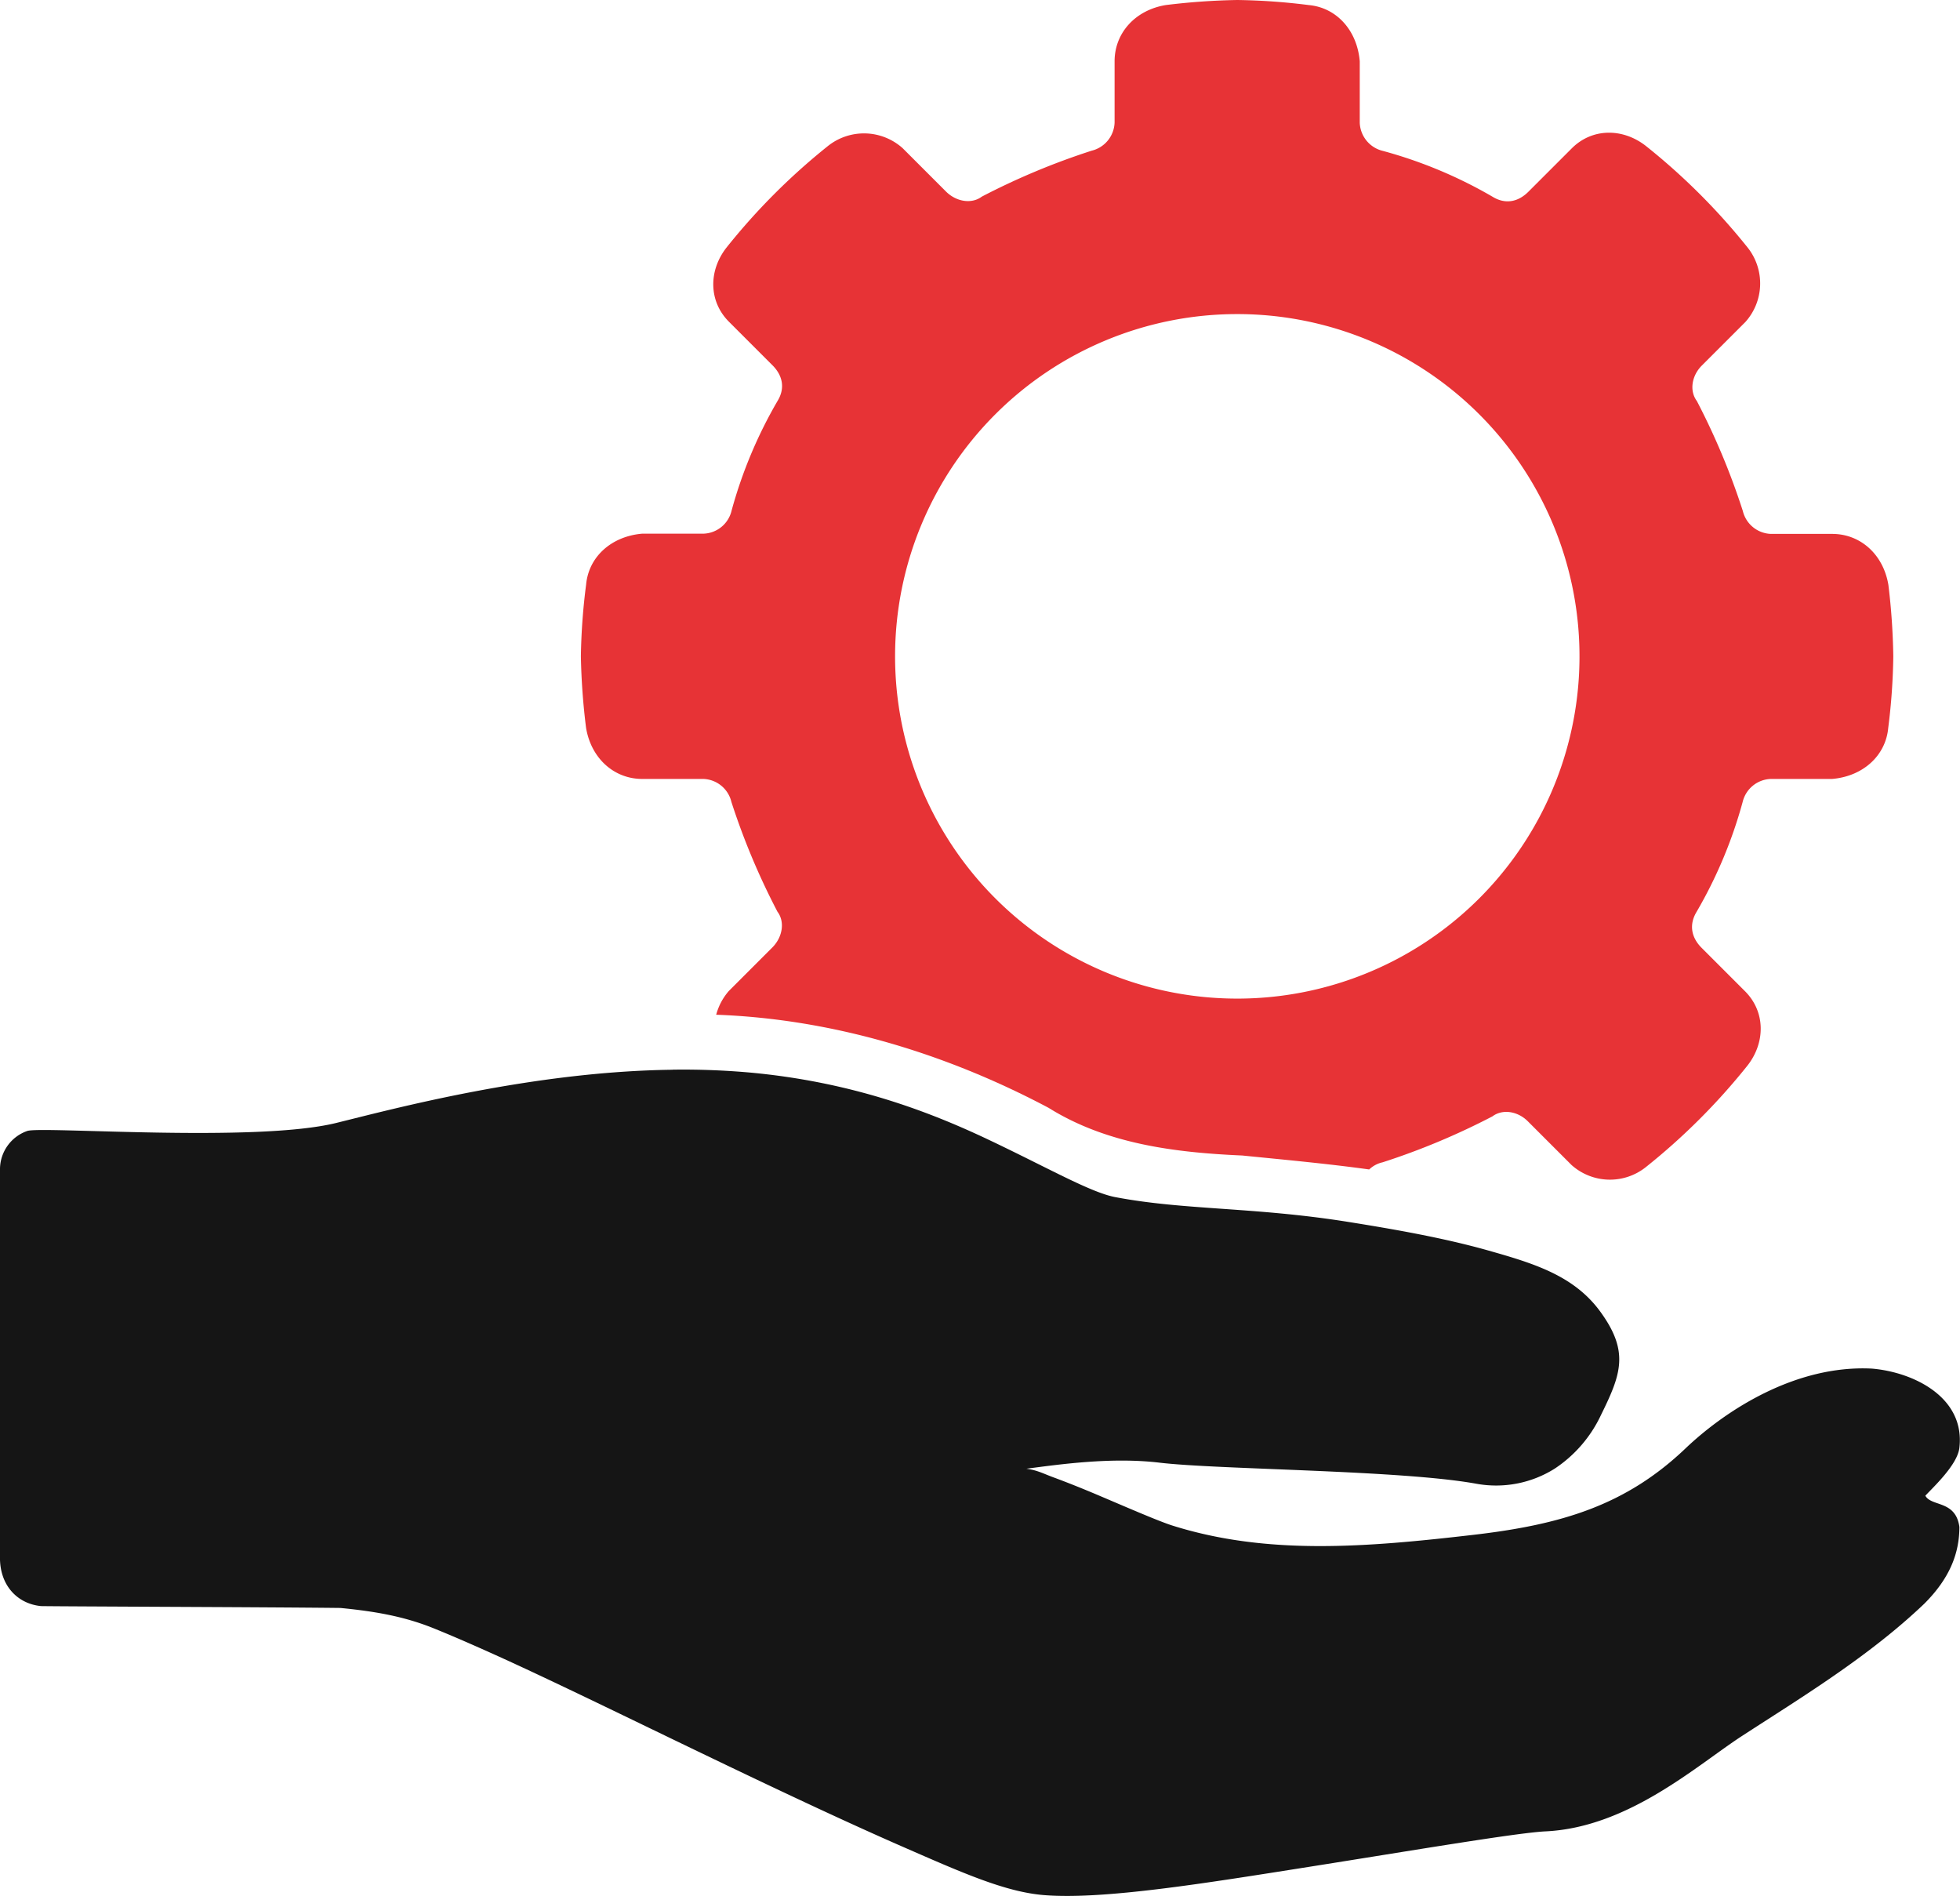
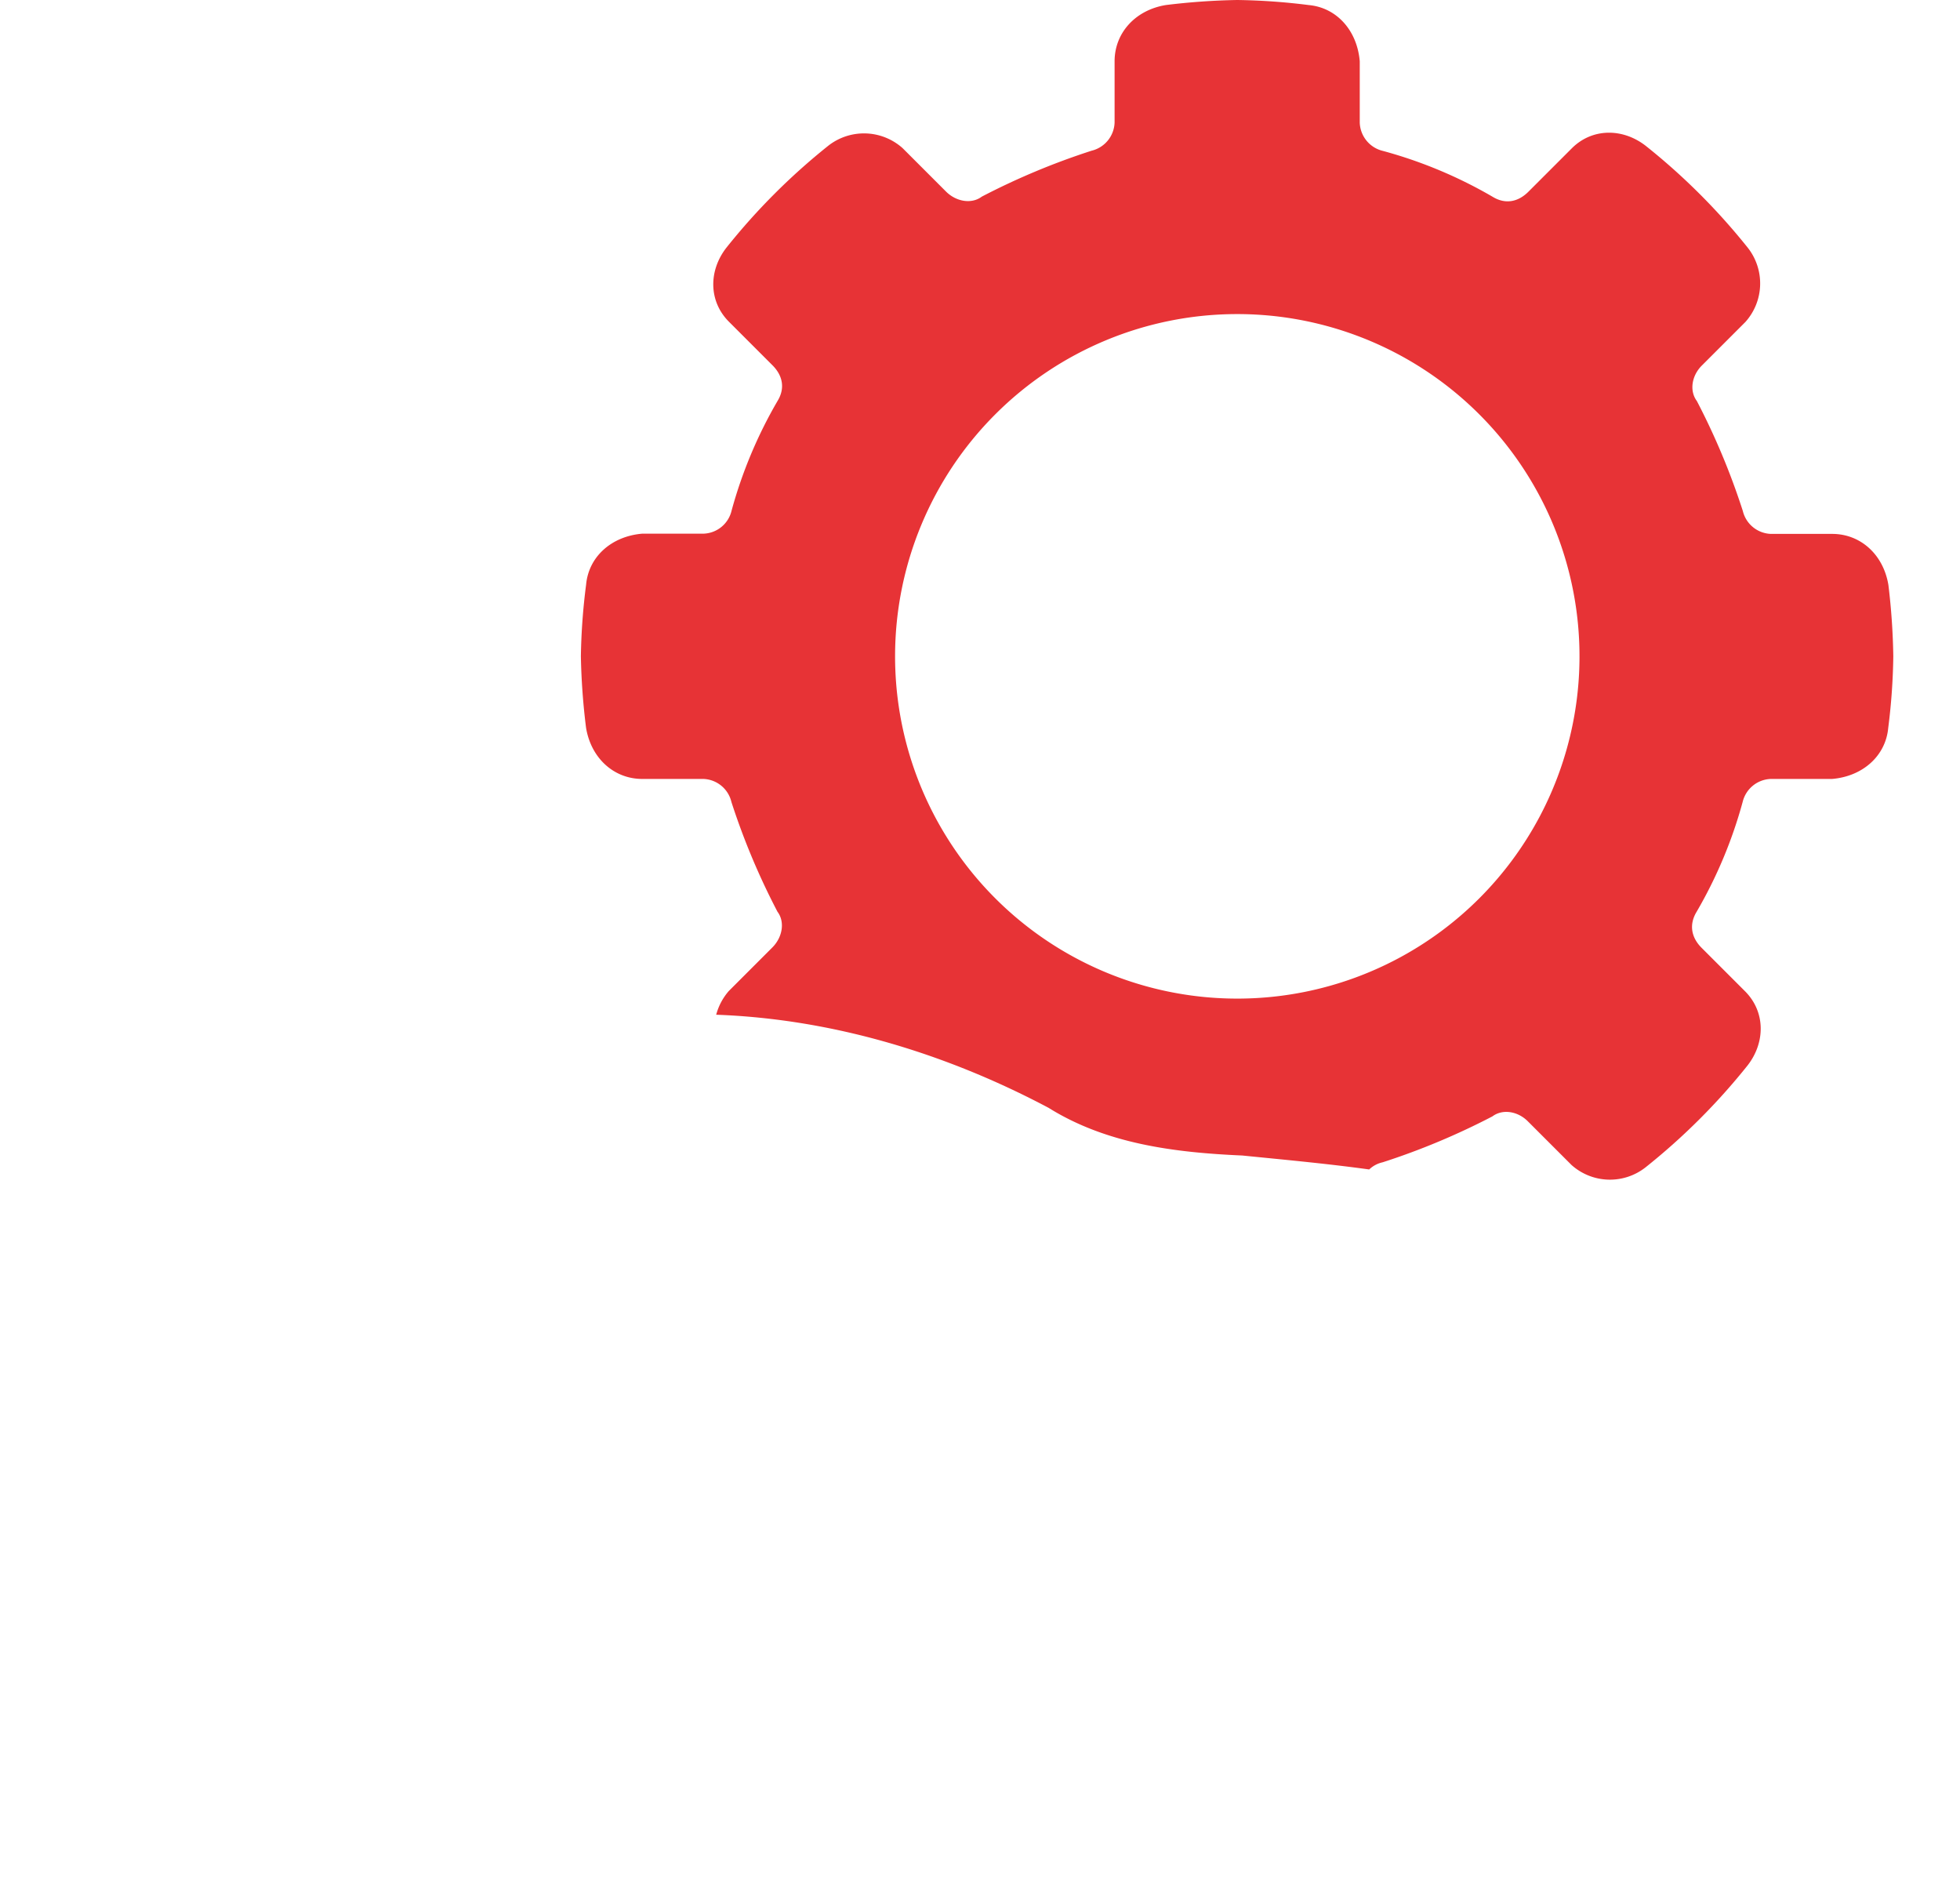
<svg xmlns="http://www.w3.org/2000/svg" id="Layer_1" data-name="Layer 1" viewBox="0 0 496 479.68">
  <defs>
    <style>.cls-1{fill:#e73336;}.cls-2{fill:#151515;}</style>
  </defs>
  <title>Монтажная область 5</title>
  <g id="g7251">
    <path id="path5233-1" class="cls-1" d="M313.1,0A171.65,171.65,0,0,0,295,1.28c-7.76,1.29-12.94,7.11-12.94,14.22V31a7.6,7.6,0,0,1-5.81,7.13,179.45,179.45,0,0,0-27.79,11.62c-2.58,1.94-6.47,1.3-9.06-1.28l-11-11a14.65,14.65,0,0,0-18.75-.63,162.82,162.82,0,0,0-25.84,25.85c-4.52,5.81-4.51,13.55.66,18.72l11,11c2.59,2.58,3.26,5.8,1.32,9a115.71,115.71,0,0,0-11.66,27.81,7.55,7.55,0,0,1-7.09,5.81h-15.5c-7.76.65-13.58,5.8-14.22,12.91A157.75,157.75,0,0,0,147,166.06a169.45,169.45,0,0,0,1.31,18.1c1.29,7.75,7.11,12.93,14.22,12.93H178a7.56,7.56,0,0,1,7.09,5.82,178.46,178.46,0,0,0,11.66,27.78c1.94,2.58,1.27,6.48-1.32,9.06l-11,11a15.06,15.06,0,0,0-3.19,6c29.44,1.07,58.19,9.81,84.12,23.56,14.69,9.17,32,11.31,49,12.06,10.64,1.07,21.43,2.05,32.13,3.53a7.13,7.13,0,0,1,3.4-1.81,178.93,178.93,0,0,0,27.78-11.62c2.59-1.94,6.45-1.31,9,1.28l11,11a14.58,14.58,0,0,0,18.71.65,162.6,162.6,0,0,0,25.88-25.84c4.52-5.82,4.51-13.58-.66-18.75l-11-11c-2.58-2.58-3.22-5.83-1.28-9.06A115.57,115.57,0,0,0,441,202.91a7.59,7.59,0,0,1,7.12-5.82h15.5c7.76-.64,13.58-5.83,14.22-12.93a158.28,158.28,0,0,0,1.28-18.1A169.2,169.2,0,0,0,477.88,148c-1.29-7.76-7.11-12.91-14.22-12.91h-15.5a7.58,7.58,0,0,1-7.12-5.81,178.74,178.74,0,0,0-11.63-27.81c-1.94-2.59-1.3-6.45,1.28-9l11-11a14.6,14.6,0,0,0,.66-18.72,162.66,162.66,0,0,0-25.88-25.85c-5.81-4.52-13.54-4.54-18.71.63l-11,11c-2.59,2.58-5.8,3.22-9,1.28a114.8,114.8,0,0,0-27.78-11.62A7.62,7.62,0,0,1,344.1,31V15.5c-.65-7.75-5.8-13.57-12.91-14.22A160.24,160.24,0,0,0,313.1,0Zm0,79.47a86.6,86.6,0,1,1-86.59,86.59A86.59,86.59,0,0,1,313.1,79.47Z" />
-     <path id="path12079-9-3-0-6" class="cls-2" d="M170.25,270.67c-35.56.42-70.8,9.93-85.24,13.48-20.48,5-74.35.78-78.08,2A10.28,10.28,0,0,0,0,295.65v99c.19,6.72,4.54,11.16,10.39,11.73,6.16.1,56.85.25,75.75.47,8.74.85,15.87,2.11,23.08,4.94,5,2,11.28,4.74,18.44,8,14.31,6.54,31.94,15.18,49.78,23.76s35.85,17.1,51,23.72,26.07,11.5,35.93,12.25c15,1.16,40.53-3,66.74-7.14s52.9-8.67,60-9c21.06-1,38.4-16.8,49.82-24.2,14.82-9.63,31.9-19.94,46-33.37,6.34-6.32,8.9-12.58,8.92-19.44-.93-6.83-7.06-5.09-8.62-7.92,2.06-2.22,8.17-7.88,8.62-12.16,1.46-12.73-11.56-19.1-22.12-20-19.57-1-37.35,10.83-47.18,20.18-15.15,14.44-31.42,19.31-53.85,21.9-26.86,3.11-52,5.21-76.05-2.38-3.58-1.14-11.8-4.73-19.35-7.93-3.78-1.59-7.51-3.08-10.78-4.28-2.45-.9-4-1.79-6.79-2.16,8.18-1.06,21.49-3,33.8-1.52,14.88,1.76,61,1.85,80.08,5.32a27.83,27.83,0,0,0,19.87-3.85A33.13,33.13,0,0,0,405.16,358c5.09-10.33,7.18-16-.17-26.1-6.68-9.19-16.95-12.26-28.35-15.49s-24.29-5.46-35.71-7.28c-23.64-3.75-41.28-2.91-58.7-6.23-6.28-1.19-17.2-7.49-32.2-14.59s-34.5-14.55-60.13-16.92a191.34,191.34,0,0,0-19.65-.74Z" />
  </g>
</svg>